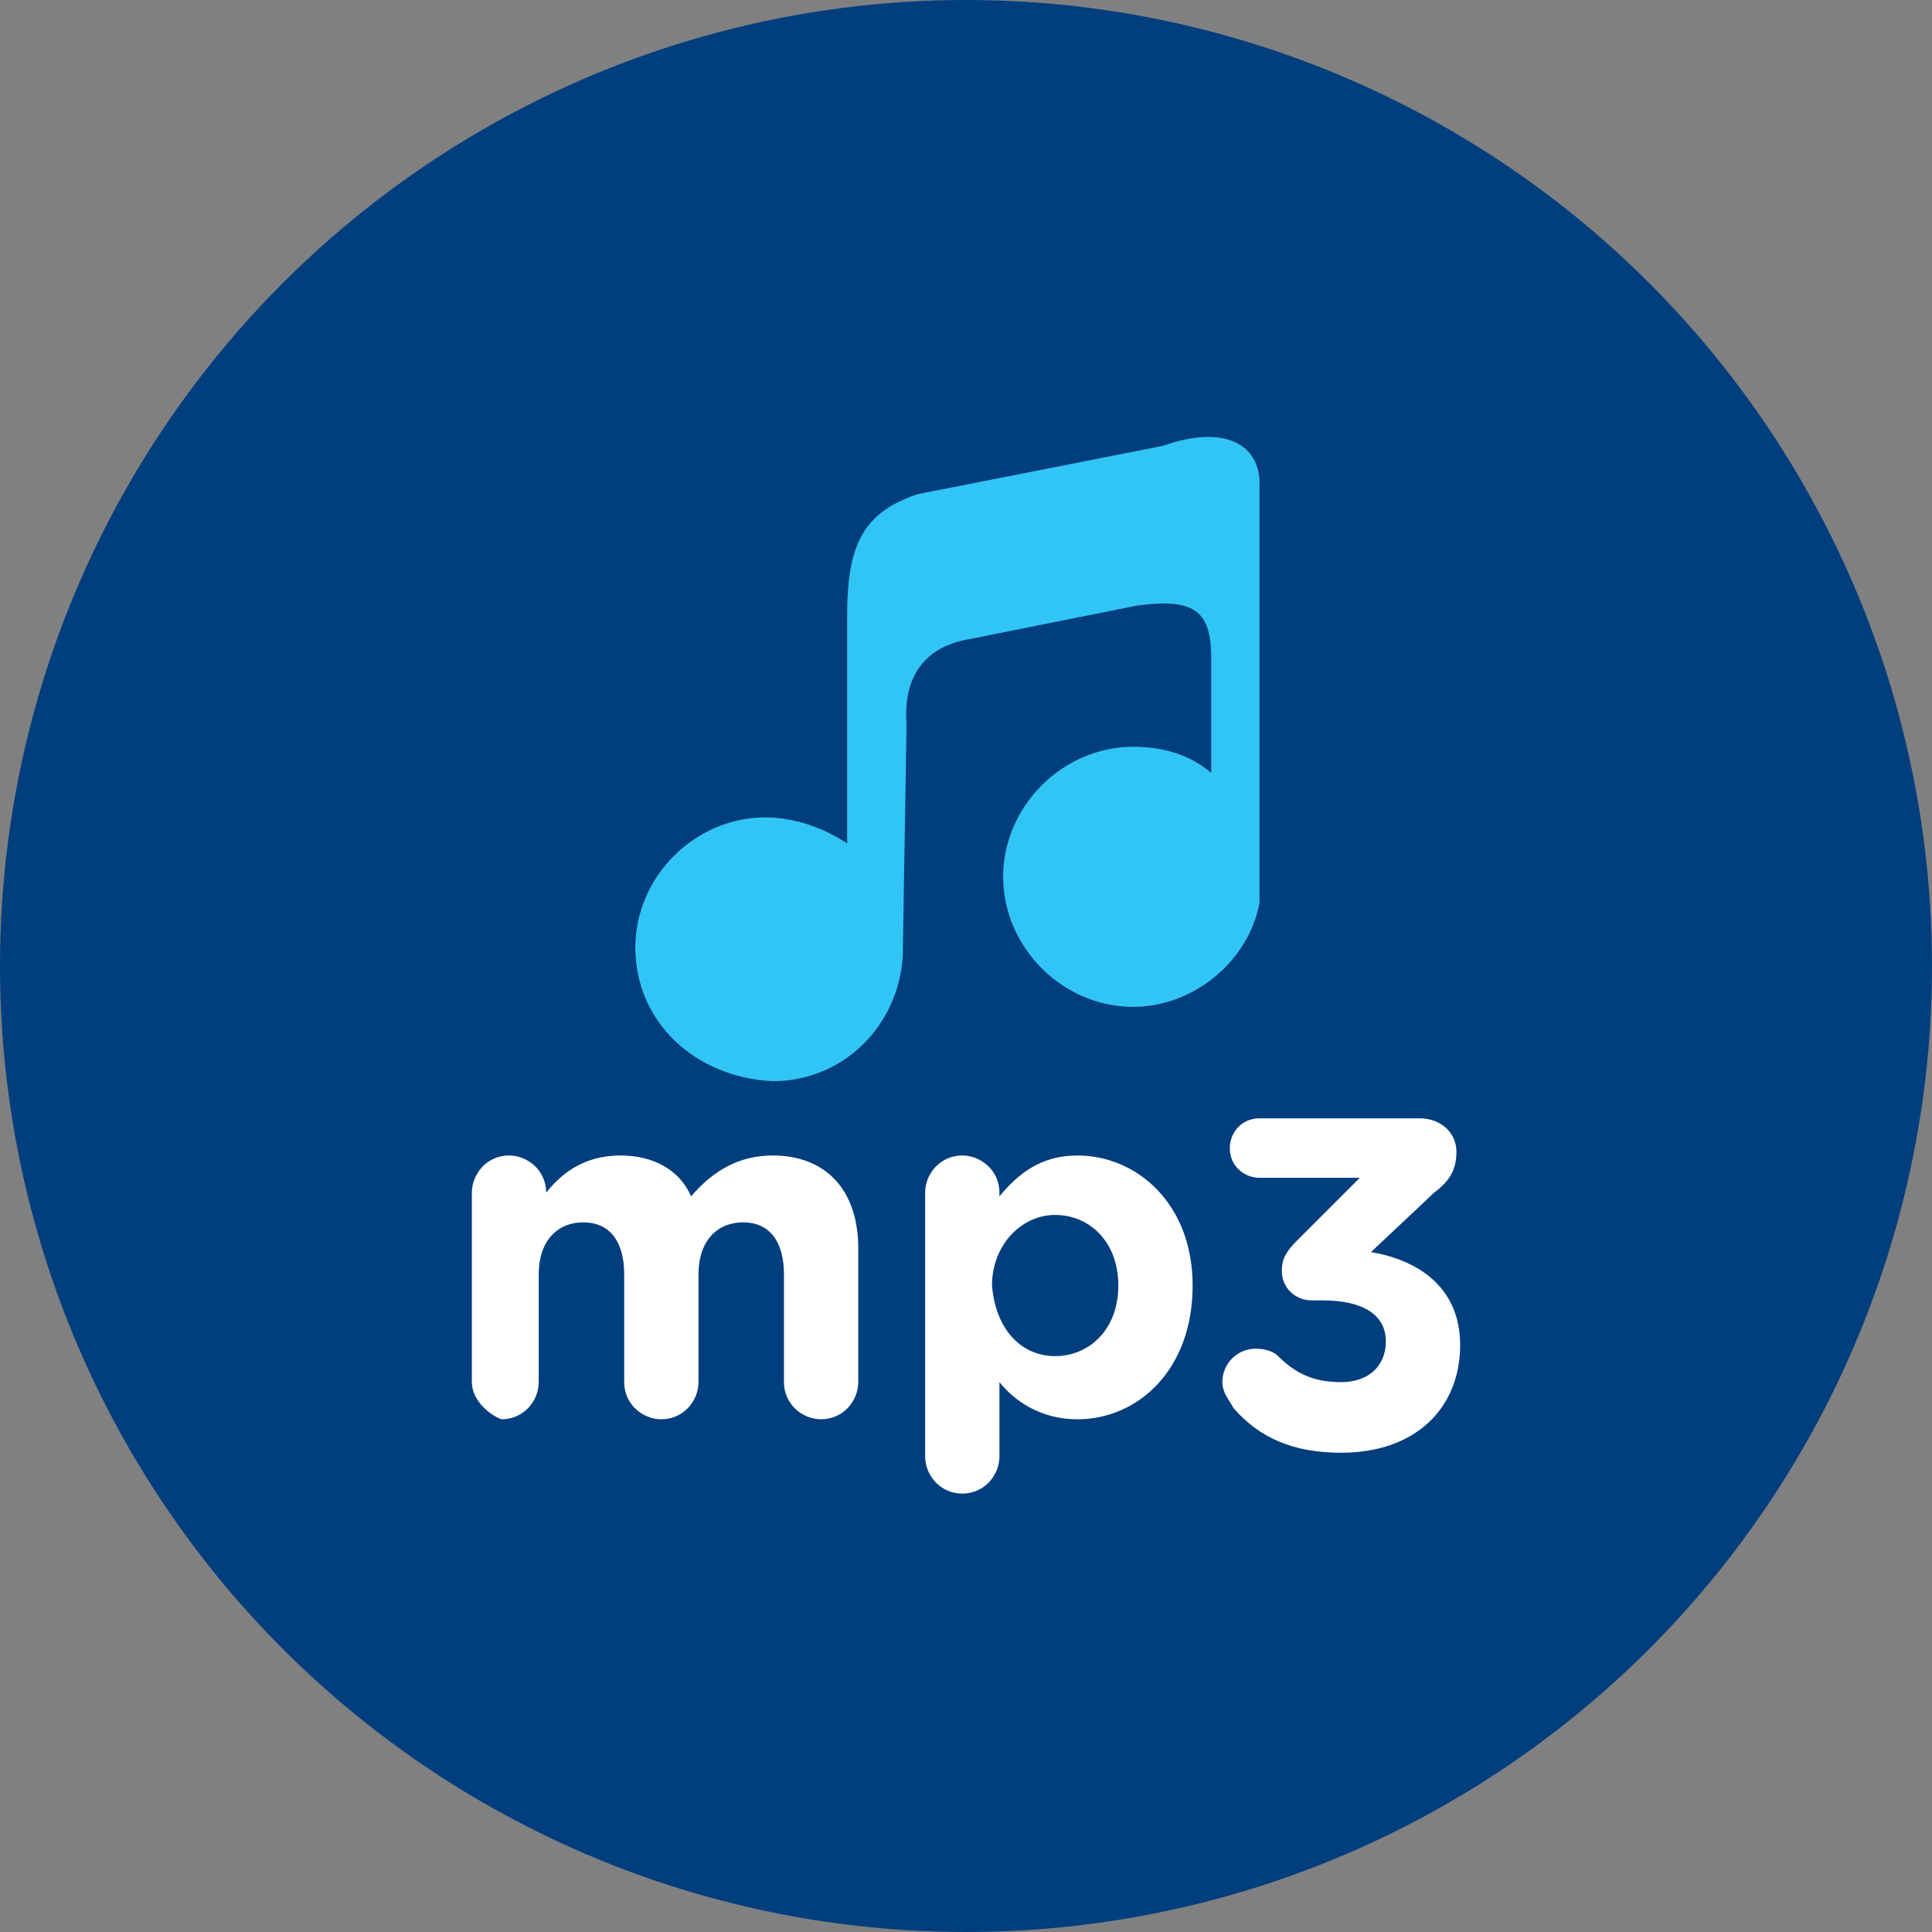
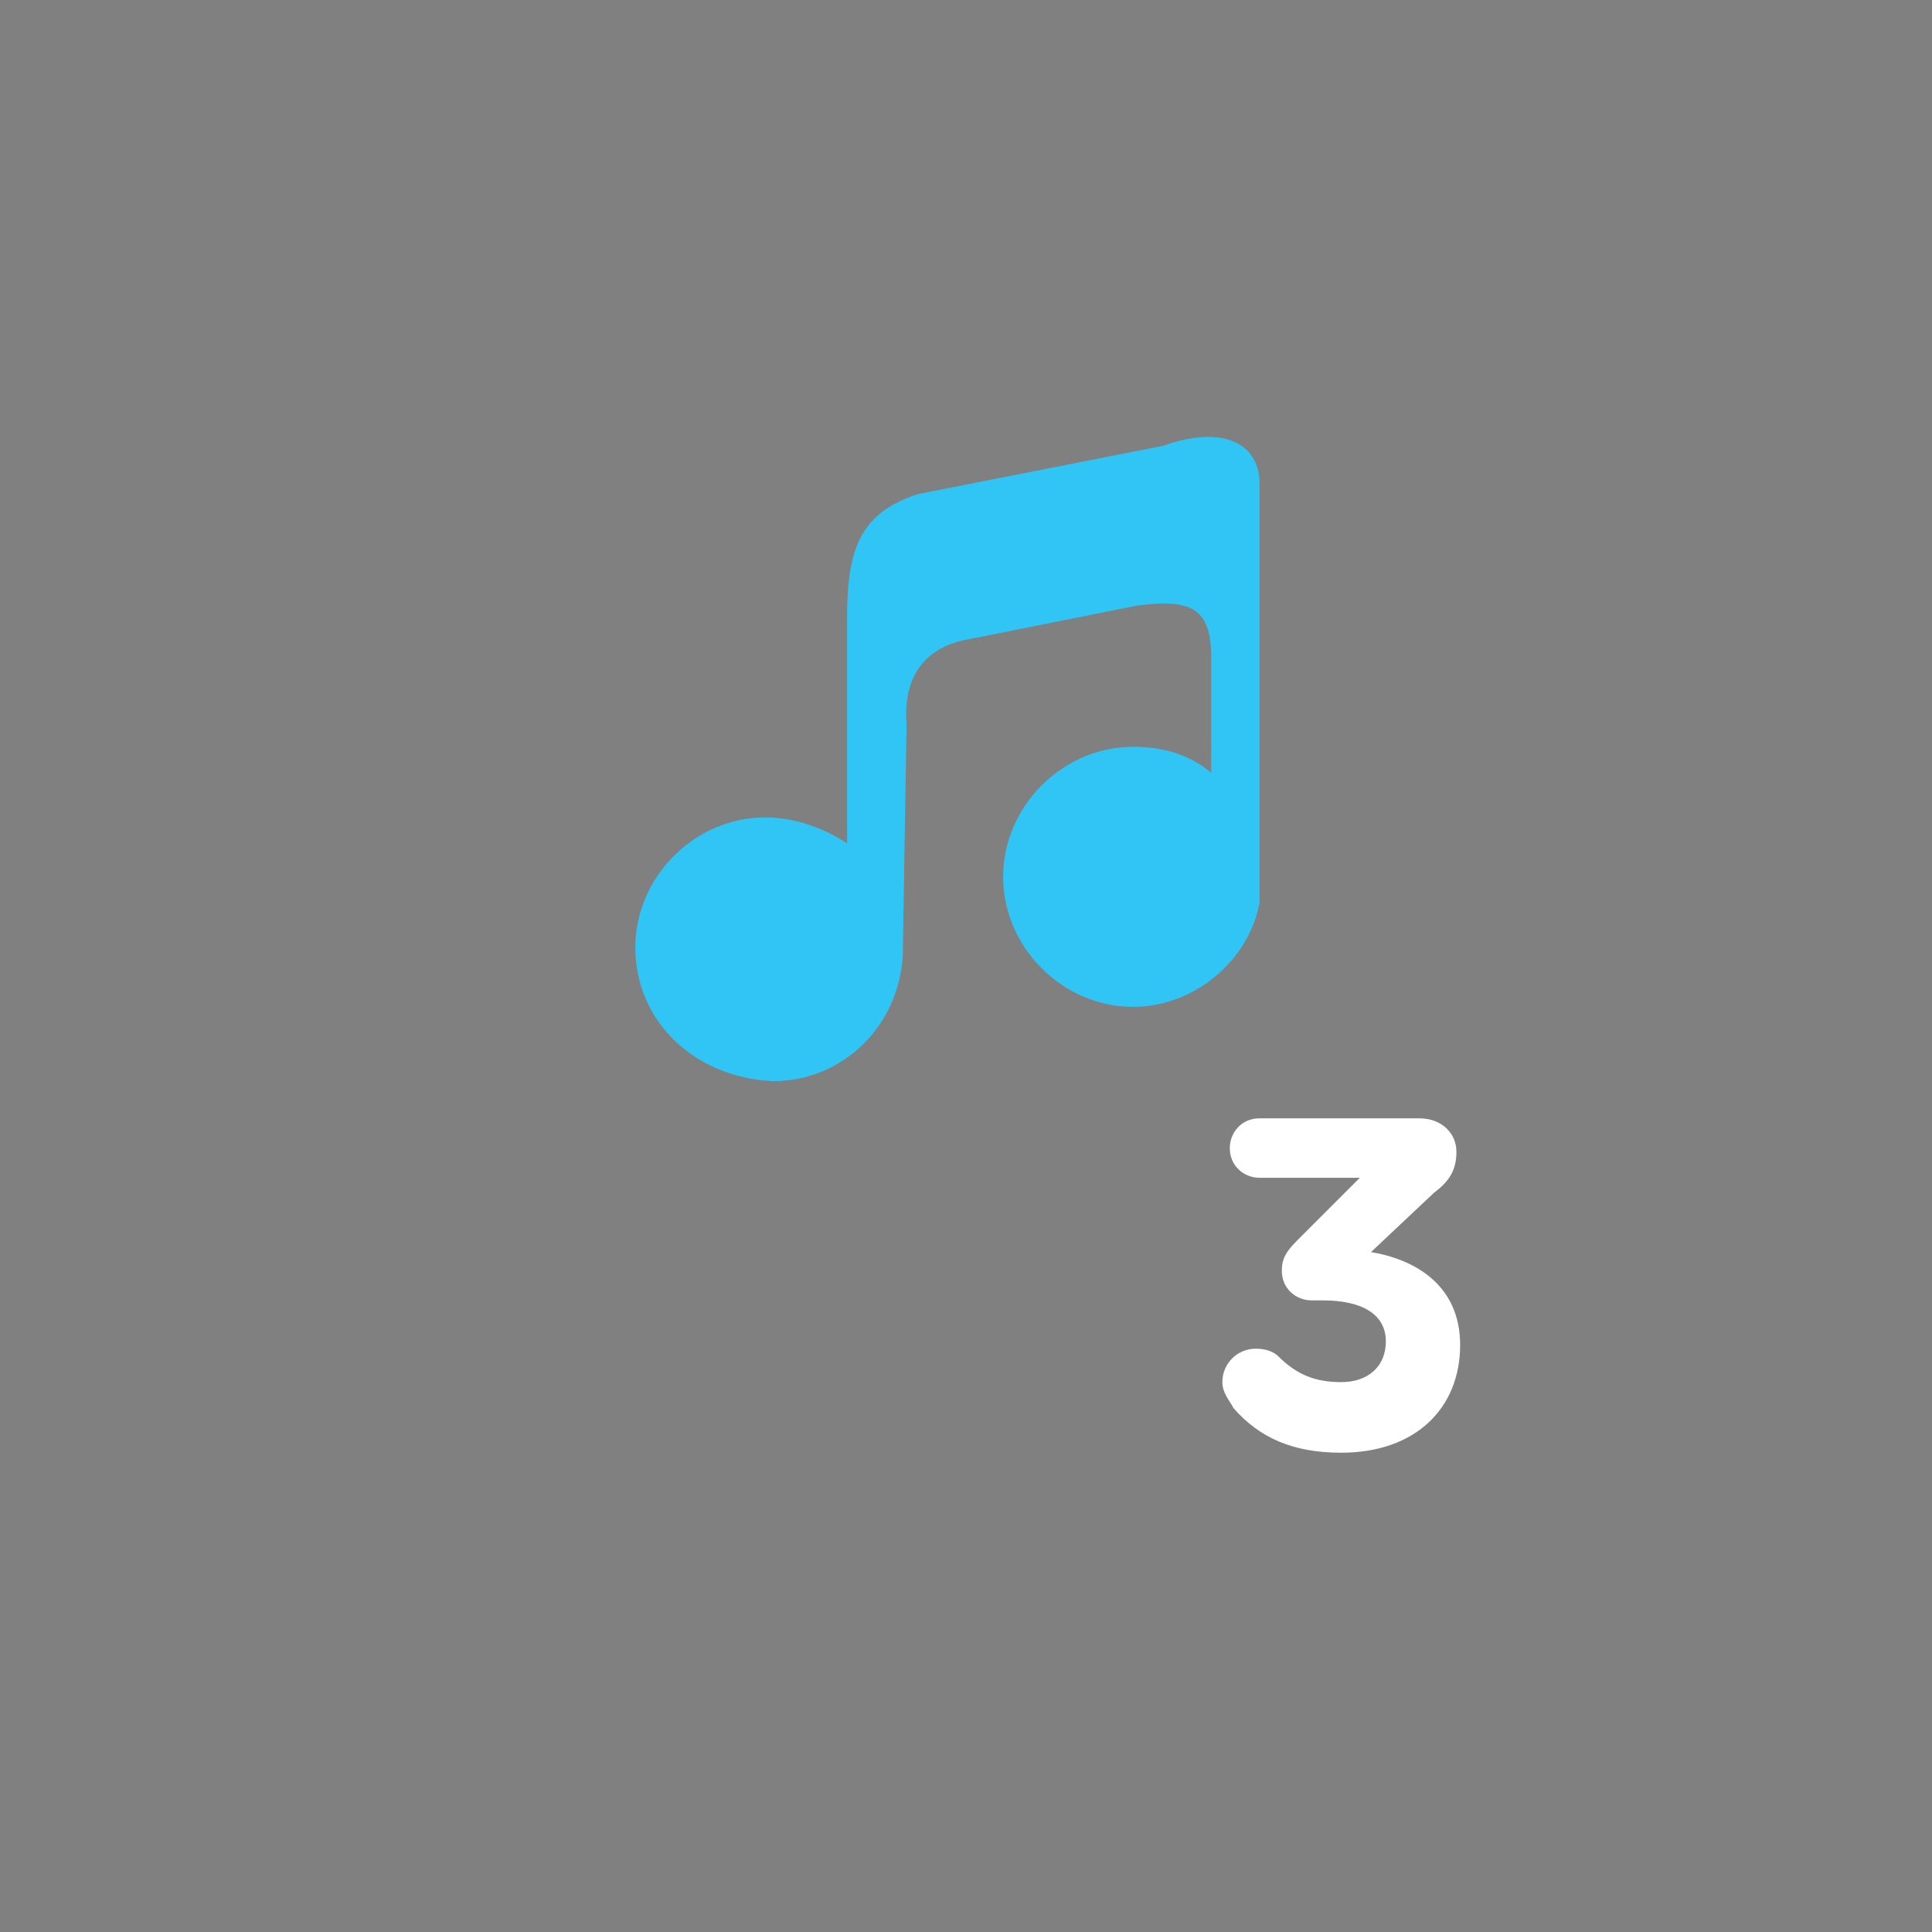
<svg xmlns="http://www.w3.org/2000/svg" version="1.1" id="Layer_1" x="0px" y="0px" viewBox="0 0 52 52" style="enable-background:new 0 0 52 52;" xml:space="preserve">
  <rect x="0" y="0" width="52" height="52" fill="#808080" stroke="none" />
  <style type="text/css">
	.st0{fill:none;}
	.st1{fill:#003E7E;}
	.st2{fill:#31C5F6;}
	.st3{fill:#FFFFFF;}
	.st4{fill-rule:evenodd;clip-rule:evenodd;fill:#FFFFFF;}
</style>
  <rect x="-281.2" y="-166.3" class="st0" width="188.7" height="188.7" />
-   <rect x="-70.3" y="-65.2" class="st0" width="188.7" height="188.7" />
  <g>
    <g>
-       <circle class="st1" cx="26" cy="26" r="26" />
      <path class="st1" d="M26,26" />
    </g>
    <g>
      <path class="st2" d="M17.1,25.5c0-1.9,1.6-3.5,3.5-3.5c0.8,0,1.6,0.3,2.2,0.7v-6.1c0-1.9,0.4-2.8,1.9-3.3l6.6-1.3    c1.7-0.6,2.6,0,2.6,1v10c0,0.2,0,1.3,0,1.3c-0.3,1.6-1.8,2.8-3.4,2.8c-1.9,0-3.5-1.6-3.5-3.5c0-1.9,1.6-3.5,3.5-3.5    c0.8,0,1.5,0.2,2.1,0.7v-3.1c0-1.3-0.5-1.6-2-1.4l-4.5,0.9c-1.2,0.2-1.8,1-1.7,2.3l-0.1,6.1l0,0.1c-0.1,1.9-1.6,3.4-3.5,3.4    C18.7,29,17.1,27.5,17.1,25.5z" />
      <g>
        <g>
-           <path class="st3" d="M28.4,36.5c0.9,0,1.7-0.7,1.7-1.9c0-1.2-0.8-1.9-1.7-1.9c-0.9,0-1.7,0.8-1.7,1.9      C26.8,35.8,27.5,36.5,28.4,36.5z M24.9,39.2v-7.1c0-0.5,0.4-1,1-1c0.5,0,1,0.4,1,1v0.1c0.5-0.6,1.1-1.1,2.1-1.1      c1.6,0,3.1,1.3,3.1,3.5c0,2.3-1.5,3.6-3.1,3.6c-1,0-1.7-0.5-2.1-1v2c0,0.5-0.4,1-1,1C25.3,40.2,24.9,39.7,24.9,39.2z M12.7,37.2      v-5.1c0-0.5,0.4-1,1-1c0.5,0,1,0.4,1,1c0.4-0.5,1-1,2-1c0.9,0,1.6,0.4,1.9,1.1c0.6-0.7,1.3-1.1,2.2-1.1c1.4,0,2.3,0.9,2.3,2.5      v3.6c0,0.5-0.4,1-1,1c-0.5,0-1-0.4-1-1v-2.9c0-0.9-0.4-1.4-1.1-1.4c-0.7,0-1.2,0.5-1.2,1.4v2.9c0,0.5-0.4,1-1,1      c-0.5,0-1-0.4-1-1v-2.9c0-0.9-0.4-1.4-1.1-1.4s-1.2,0.5-1.2,1.4v2.9c0,0.5-0.4,1-1,1C13.2,38.1,12.7,37.7,12.7,37.2z" />
-         </g>
+           </g>
        <g>
          <path class="st4" d="M36.1,39.1c2,0,3.2-1.2,3.2-2.9v0c0-1.6-1.2-2.3-2.4-2.5l1.7-1.6c0.4-0.3,0.6-0.6,0.6-1.1      c0-0.5-0.4-0.9-1-0.9h-4.3c-0.5,0-0.8,0.4-0.8,0.8c0,0.5,0.4,0.8,0.8,0.8h2.7l-1.7,1.7c-0.3,0.3-0.4,0.5-0.4,0.8      c0,0.5,0.4,0.8,0.8,0.8h0.3c1.1,0,1.7,0.4,1.7,1.1v0c0,0.7-0.5,1.1-1.2,1.1c-0.7,0-1.2-0.2-1.7-0.7c-0.1-0.1-0.3-0.2-0.6-0.2      c-0.5,0-0.9,0.4-0.9,0.9c0,0.3,0.2,0.5,0.3,0.7C33.9,38.7,34.8,39.1,36.1,39.1z" />
        </g>
      </g>
    </g>
  </g>
</svg>